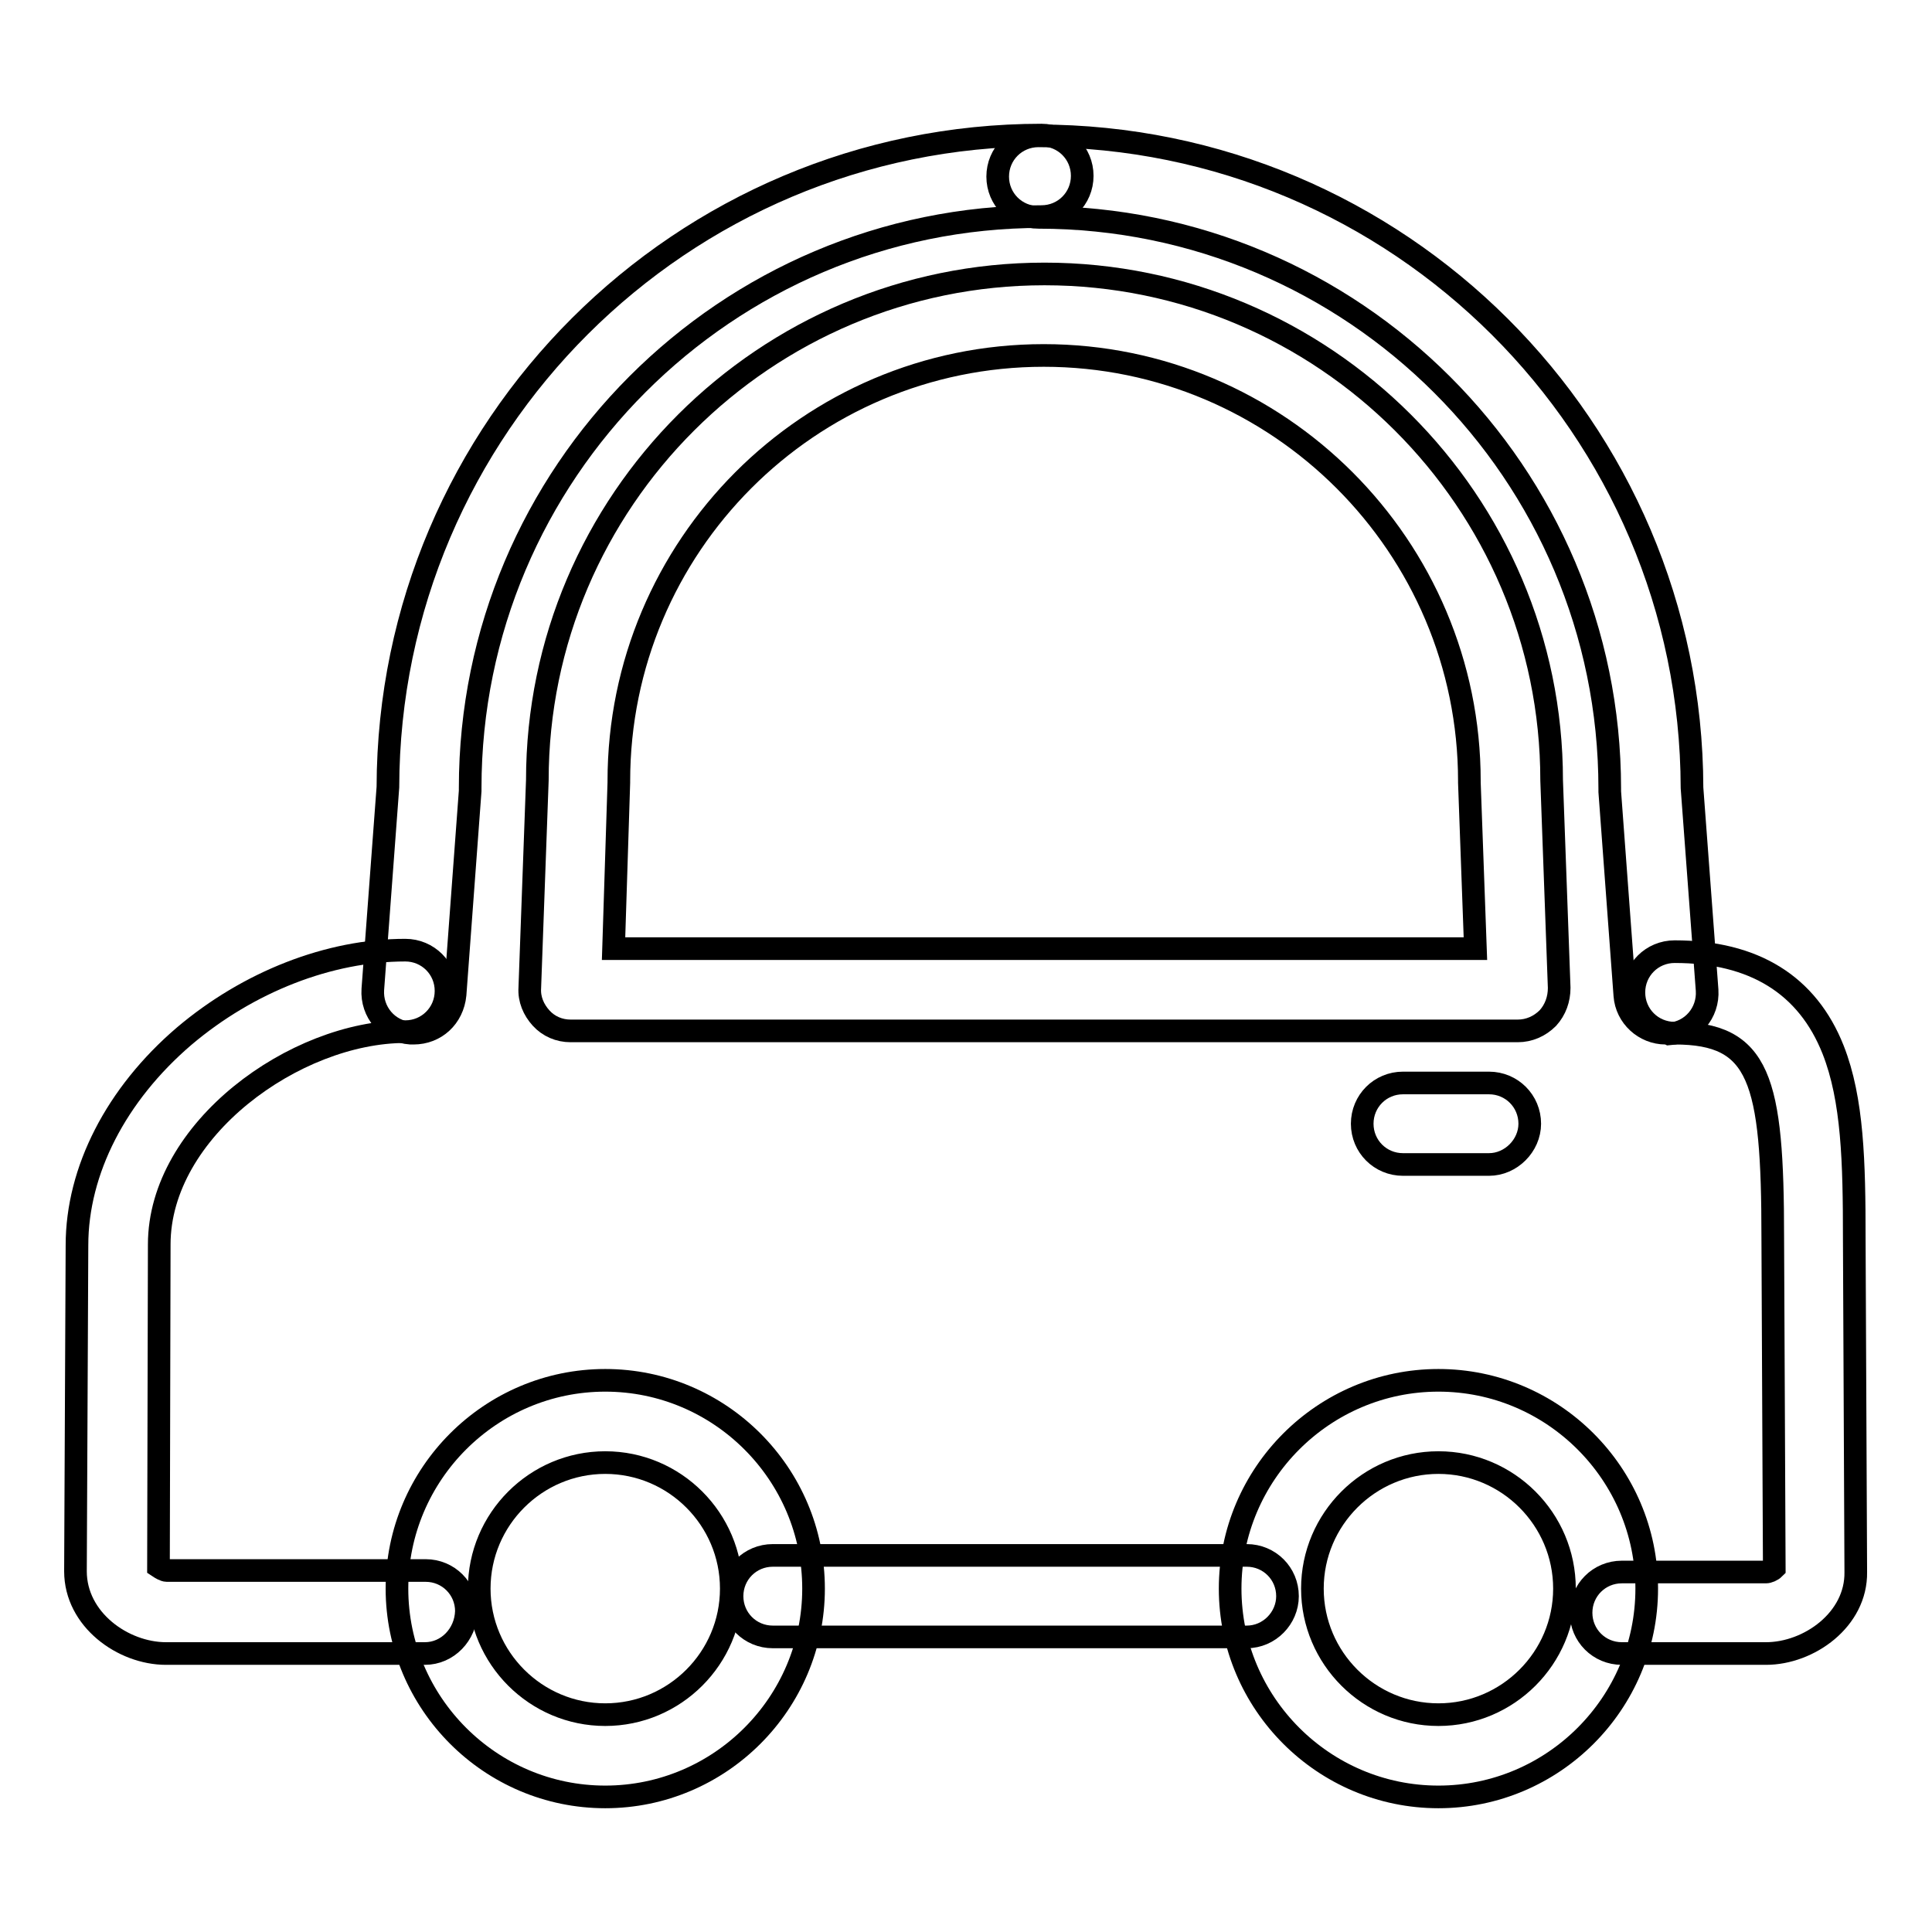
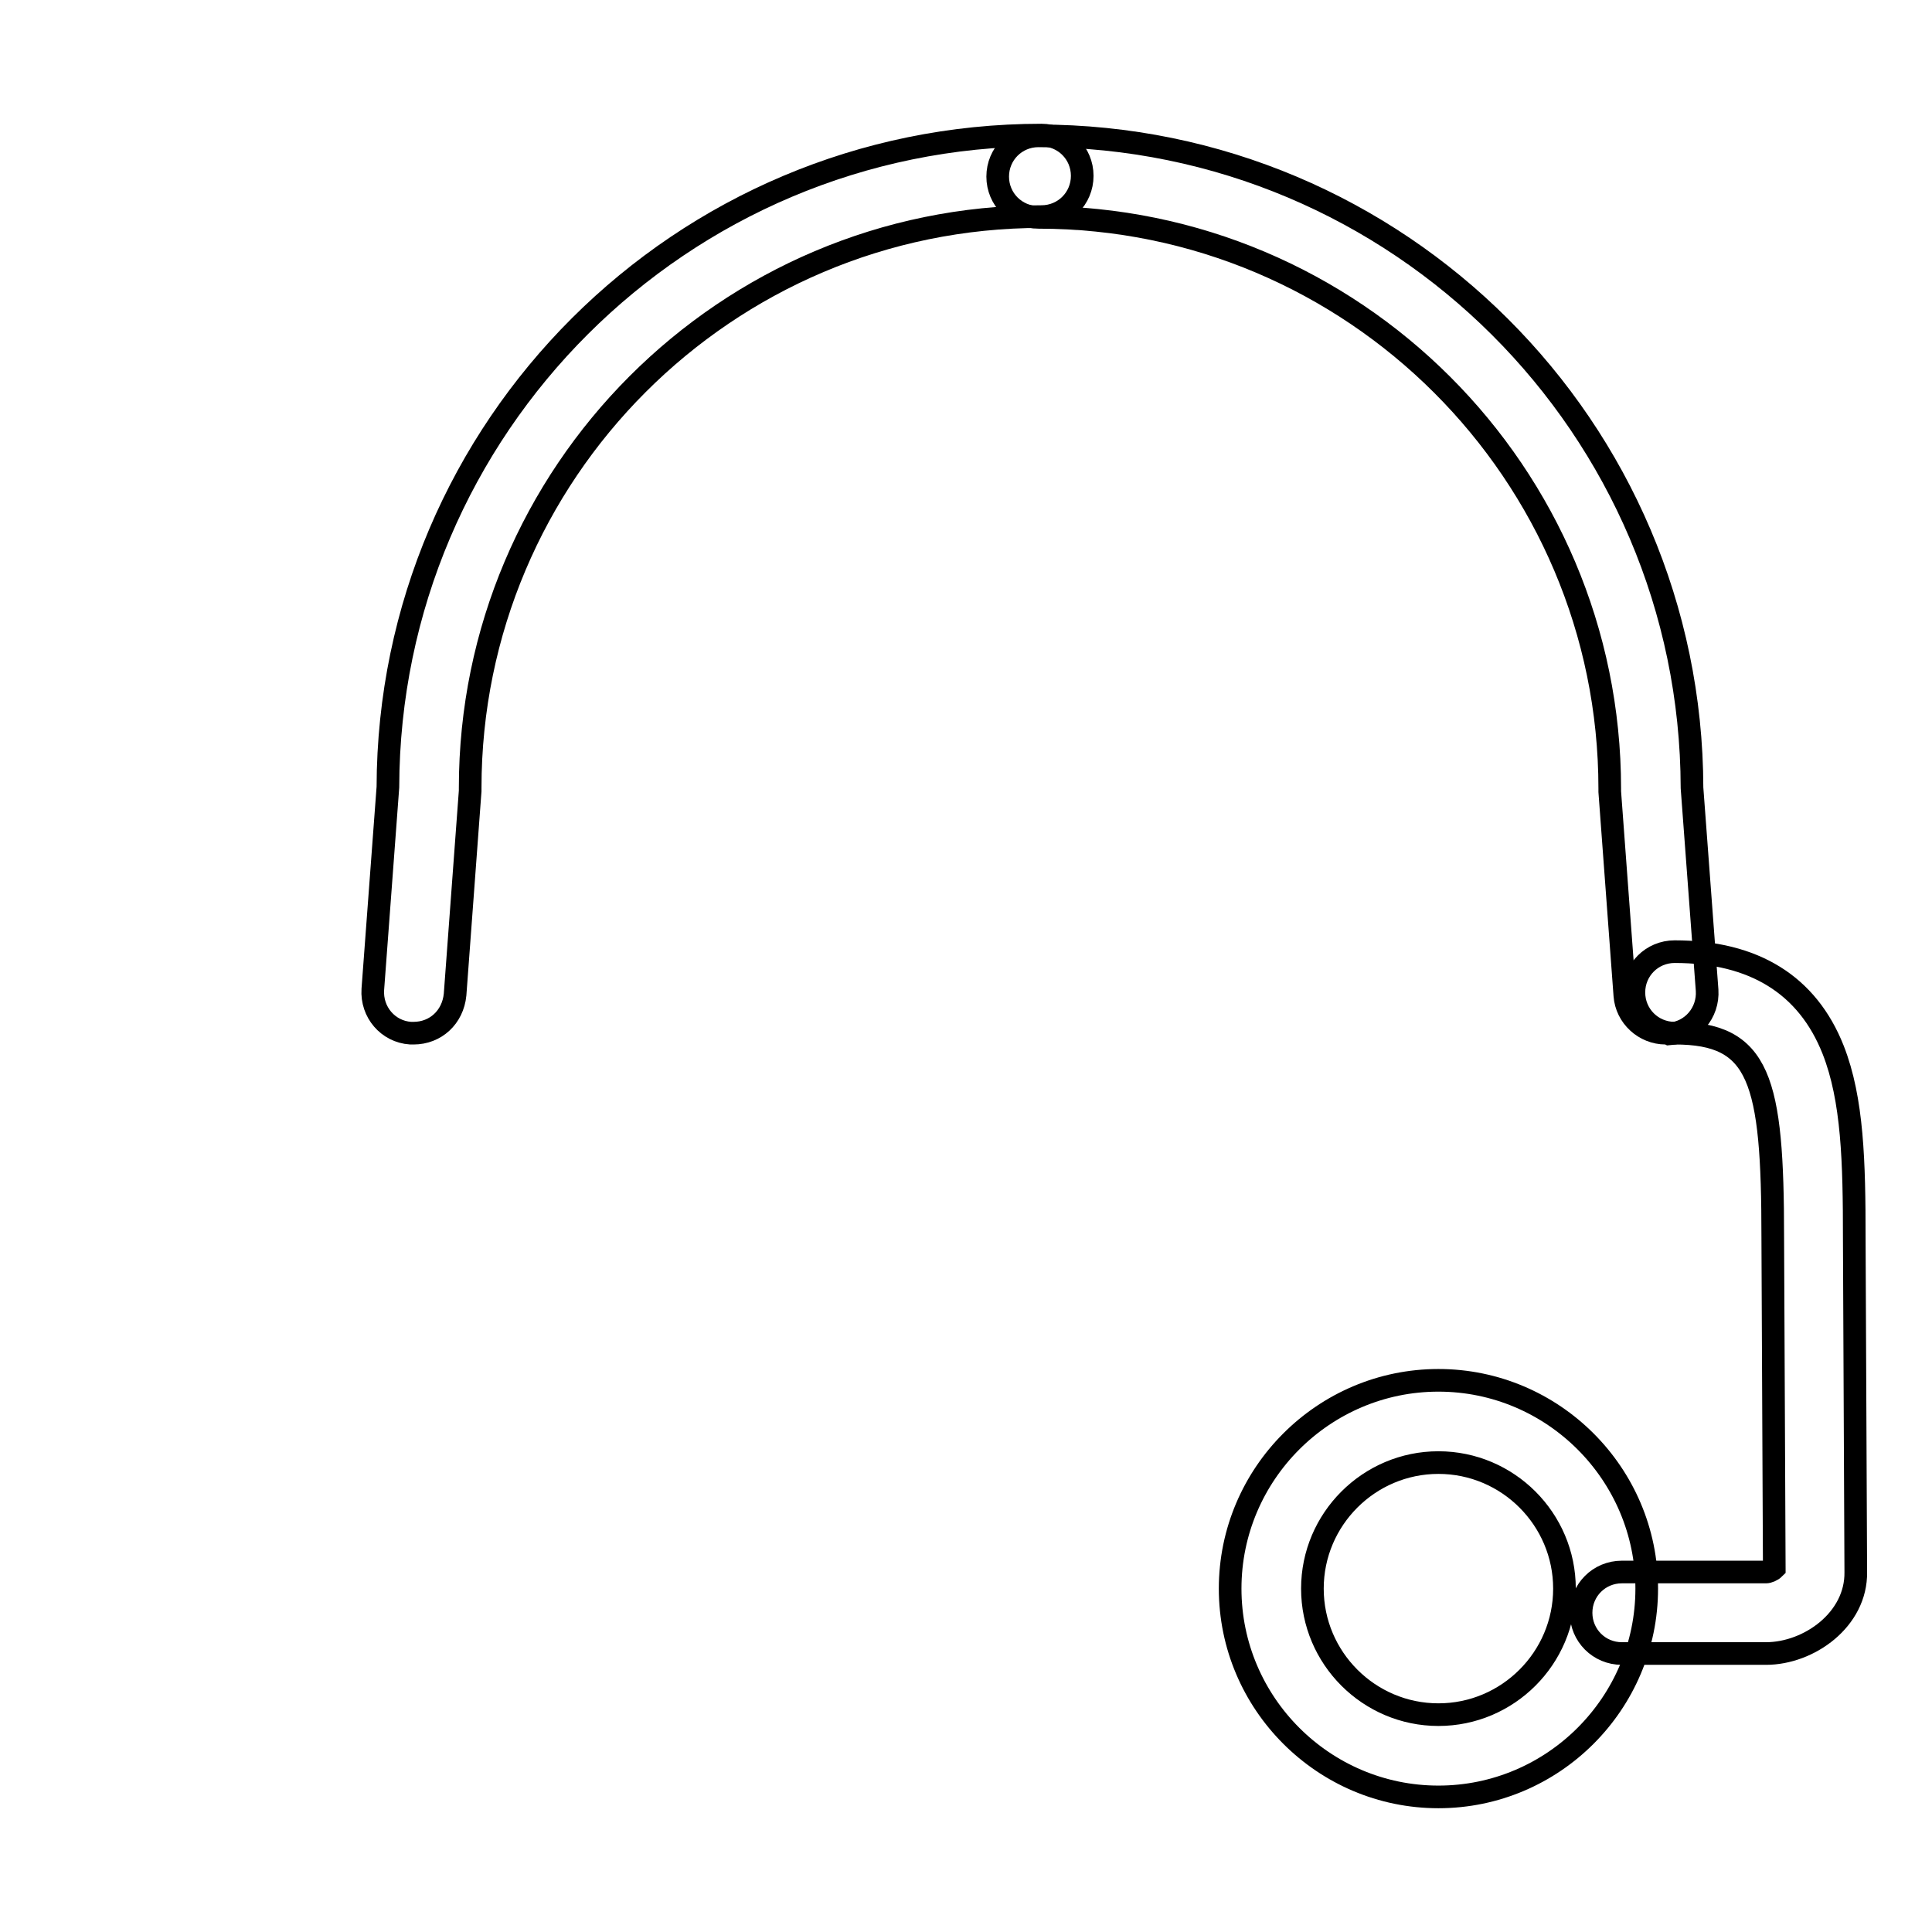
<svg xmlns="http://www.w3.org/2000/svg" version="1.1" x="0px" y="0px" viewBox="0 0 256 256" enable-background="new 0 0 256 256" xml:space="preserve">
  <g>
    <g>
-       <path stroke-width="3" fill-opacity="0" stroke="#000000" d="M80.2,238.1c-15.2,0-27.6-12.4-27.6-27.6s12.4-27.6,27.6-27.6c15.2,0,27.6,12.4,27.6,27.6C107.8,225.7,95.4,238.1,80.2,238.1z M80.2,193.8c-9.2,0-16.7,7.5-16.7,16.7c0,9.2,7.5,16.7,16.7,16.7c9.2,0,16.7-7.5,16.7-16.7C96.9,201.3,89.4,193.8,80.2,193.8z" />
      <path stroke-width="3" fill-opacity="0" stroke="#000000" d="M190.6,238.1c-15.2,0-27.6-12.4-27.6-27.6s12.4-27.6,27.6-27.6c15.2,0,27.6,12.4,27.6,27.6S205.8,238.1,190.6,238.1z M190.6,193.8c-9.2,0-16.7,7.5-16.7,16.7c0,9.2,7.5,16.7,16.7,16.7s16.7-7.5,16.7-16.7C207.3,201.3,199.8,193.8,190.6,193.8z" />
-       <path stroke-width="3" fill-opacity="0" stroke="#000000" d="M165.2,216.9h-62.8c-3,0-5.4-2.4-5.4-5.4c0-3,2.4-5.4,5.4-5.4h62.8c3,0,5.4,2.4,5.4,5.4C170.6,214.4,168.2,216.9,165.2,216.9z" />
-       <path stroke-width="3" fill-opacity="0" stroke="#000000" d="M201.1,136.6L201.1,136.6H75.6c-1.5,0-2.9-0.6-3.9-1.7c-1-1.1-1.6-2.5-1.5-4l1-27.5c0-37,30.2-67.1,67.2-67.1c37,0,67.2,30.1,67.2,67.1l1,27.5c0,1.5-0.5,2.9-1.5,4C204,136,202.6,136.6,201.1,136.6z M81.3,125.7h114.2l-0.8-22c0-0.1,0-0.1,0-0.2c0-31.1-25.3-56.4-56.4-56.4c-31.1,0-56.3,25.3-56.3,56.4c0,0.1,0,0.1,0,0.2L81.3,125.7z" />
      <path stroke-width="3" fill-opacity="0" stroke="#000000" d="M54.8,136.9c-0.1,0-0.3,0-0.4,0c-3-0.2-5.2-2.8-5-5.8l2-26.8c0.1-47.7,38.9-86.4,86.6-86.4c3,0,5.4,2.4,5.4,5.4s-2.4,5.4-5.4,5.4c-41.8,0-75.7,34-75.7,75.7c0,0.1,0,0.3,0,0.4l-2,27C60,134.8,57.7,136.9,54.8,136.9z" />
-       <path stroke-width="3" fill-opacity="0" stroke="#000000" d="M56.3,219.1H22c-5.7,0-12-4.5-12-10.9l0.2-43.2c0-9.9,5.2-20,14.2-27.7c8.5-7.2,19.2-11.4,29.3-11.4c3,0,5.4,2.4,5.4,5.4c0,3-2.4,5.4-5.4,5.4c-14.6,0-32.6,13-32.6,28.2l-0.1,42.7c0.3,0.2,0.8,0.5,1.1,0.5h34.3c3,0,5.4,2.4,5.4,5.4C61.7,216.6,59.3,219.1,56.3,219.1z" />
      <path stroke-width="3" fill-opacity="0" stroke="#000000" d="M220.7,136.9c-2.8,0-5.2-2.2-5.4-5l-2-27c0-0.1,0-0.3,0-0.4c0-41.8-34-75.7-75.7-75.7c-3,0-5.4-2.4-5.4-5.4s2.4-5.4,5.4-5.4c47.7,0,86.5,38.7,86.6,86.4l2,26.8c0.2,3-2,5.6-5,5.8C221,136.9,220.9,136.9,220.7,136.9z" />
      <path stroke-width="3" fill-opacity="0" stroke="#000000" d="M234,219.1h-19.1c-3,0-5.4-2.4-5.4-5.4c0-3,2.4-5.4,5.4-5.4H234c0.3,0,0.8-0.2,1.1-0.5l-0.2-43.8c0-21-1.7-27.1-13-27.1c-3,0-5.4-2.4-5.4-5.4c0-3,2.4-5.4,5.4-5.4c10.5,0,17.6,4.4,21,13c2.6,6.6,2.8,14.9,2.8,25l0.2,44.2C246,214.6,239.7,219.1,234,219.1z" />
-       <path stroke-width="3" fill-opacity="0" stroke="#000000" d="M197.3,154.3h-11.4c-3,0-5.4-2.4-5.4-5.4s2.4-5.4,5.4-5.4h11.4c3,0,5.4,2.4,5.4,5.4C202.7,151.8,200.2,154.3,197.3,154.3z" />
    </g>
  </g>
</svg>